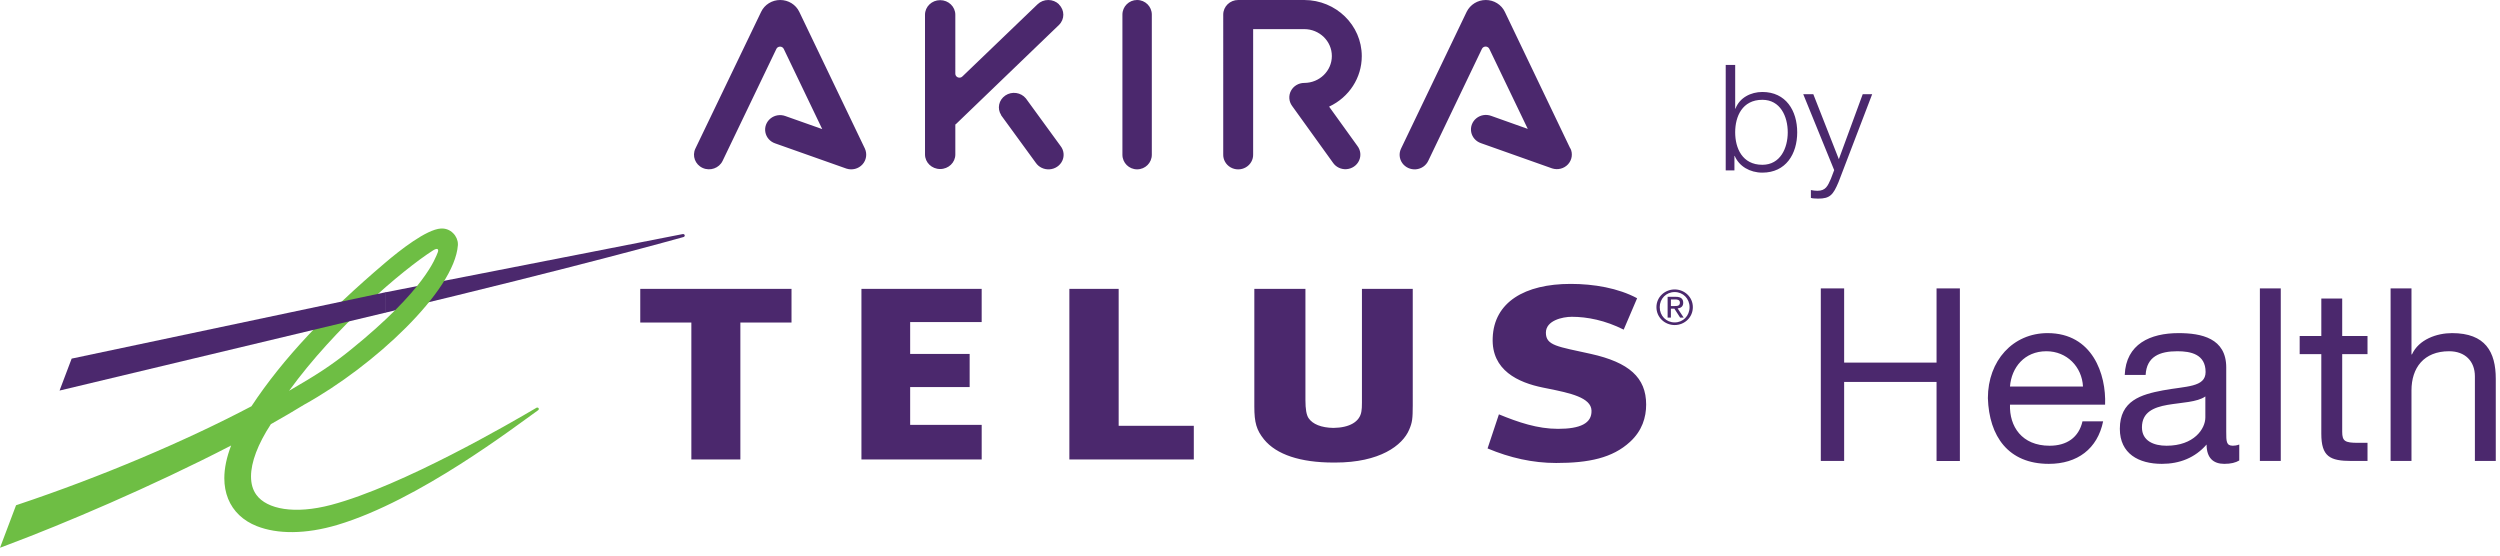
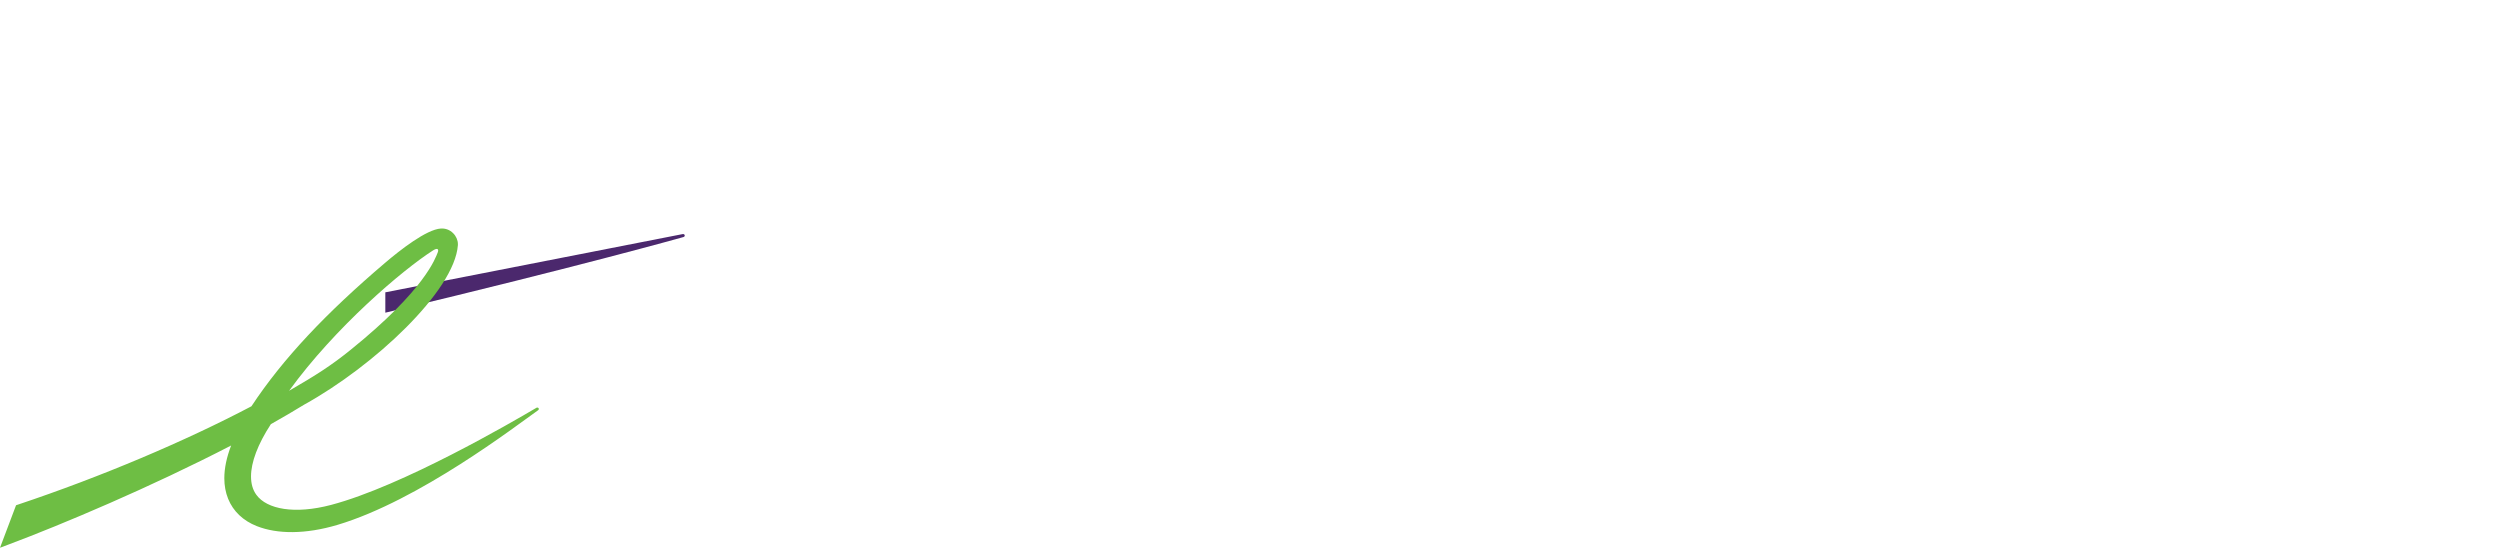
<svg xmlns="http://www.w3.org/2000/svg" width="216" height="48" viewBox="0 0 216 48">
  <g fill="none" fill-rule="evenodd">
    <g>
      <path fill="#4B286D" d="M58.973.484l-25.681 5.03v1.758l.084-.019C50.34 3.197 58.973.76 59.042.741c.097-.023.13-.097.117-.159-.014-.066-.082-.119-.186-.098" transform="translate(0 19.743)" />
      <path fill="#6EBE44" d="M37.421 1.889c.396-.25.51-.094.395.19-.19.453-1.059 3.187-7.524 8.405-1.687 1.36-2.887 2.125-5.315 3.537C28.953 8.538 34.76 3.589 37.42 1.889m.672-1.887c-1.249.072-3.56 1.889-4.827 2.97-5.054 4.298-8.81 8.25-11.541 12.388-5.696 2.999-12.954 6.083-20.163 8.492l-.174.059L0 27.584l.792-.3c4.586-1.719 12.24-4.947 19.177-8.535-.39 1.025-.588 1.965-.588 2.825 0 .642.11 1.235.329 1.78.437 1.078 1.294 1.896 2.487 2.364 1.776.697 4.199.71 6.963-.112 7.062-2.109 15.436-8.568 17.26-9.852l.069-.05c.072-.05.077-.127.045-.178-.039-.06-.123-.074-.192-.034l-.09.054c-1.956 1.151-11.465 6.704-17.647 8.336-3.147.831-5.545.376-6.453-.869-.313-.425-.464-.963-.464-1.592 0-1.223.585-2.784 1.715-4.516 1.04-.585 2.01-1.153 2.884-1.69 6.031-3.334 12.98-9.817 13.274-13.77.002-.028.002-.059.002-.09 0-.338-.15-.692-.412-.95-.283-.285-.656-.426-1.058-.403" transform="translate(0 19.743)" />
-       <path fill="#4B286D" d="M33.209 5.53L6.191 11.241 5.146 14.002 33.292 7.273 33.336 7.262 33.336 5.504 33.209 5.53" transform="translate(0 19.743)" />
    </g>
-     <path fill="#4B286D" d="M176.912 28.781c3.886 0 5.075 3.57 4.968 6.18h-8.217c-.063 1.88 1.02 3.55 3.42 3.55 1.485 0 2.526-.71 2.844-2.109h1.784c-.488 2.381-2.23 3.675-4.692 3.675-3.504 0-5.16-2.38-5.266-5.68 0-3.236 2.165-5.616 5.16-5.616zm11.315 0c1.975 0 4.12.438 4.12 2.965V37.3c0 .835 0 1.21.573 1.21.149 0 .318-.02.552-.103v1.378c-.319.188-.722.292-1.295.292-.934 0-1.529-.5-1.529-1.67-.998 1.148-2.335 1.67-3.864 1.67-1.997 0-3.63-.876-3.63-3.028 0-2.443 1.846-2.964 3.715-3.32 1.995-.375 3.694-.25 3.694-1.586 0-1.546-1.295-1.796-2.442-1.796-1.528 0-2.654.46-2.738 2.046h-1.805c.106-2.673 2.208-3.612 4.65-3.612zm-52.525-4.252c2.017 0 4.114.363 5.745 1.239l-1.16 2.713c-1.592-.804-3.153-1.11-4.482-1.11-.82 0-2.24.327-2.24 1.37 0 1.126 1.004 1.197 3.877 1.834 3.312.736 4.786 2.049 4.786 4.38 0 1.102-.344 2.26-1.39 3.219-1.515 1.397-3.568 1.828-6.384 1.828-2.028 0-3.994-.445-5.928-1.257l.98-2.946c1.688.692 3.335 1.253 5.11 1.253 1.915 0 2.929-.474 2.89-1.584-.039-1.12-1.853-1.509-3.765-1.894l-.425-.086c-2.137-.433-4.464-1.487-4.347-4.297.11-3.083 2.768-4.662 6.733-4.662zm-22.913.43v9.606c0 .786.087 1.279.265 1.554.354.535 1.114.836 2.153.853 1.402-.018 2.286-.536 2.419-1.428.035-.214.044-.381.046-.761v-9.825h4.39V35.03c-.003 1.147-.039 1.464-.307 2.088-.575 1.373-2.55 2.846-6.384 2.846h-.155c-2.861 0-4.94-.688-6.007-2.003-.644-.803-.835-1.437-.835-2.844V24.958h4.415zm46.545-.041v6.41h7.984v-6.41h2.016v14.91h-2.016v-6.829h-7.984v6.828h-2.017v-14.91h2.017zm43.032.877v3.236h2.187v1.566h-2.187V37.3c0 .815.234.96 1.359.96h.828v1.567h-1.38c-1.869 0-2.612-.376-2.612-2.36v-6.87h-1.869V29.03h1.87v-3.236h1.804zm5.986-.877v5.7h.043c.594-1.295 2.144-1.837 3.46-1.837 2.888 0 3.78 1.629 3.78 3.946v7.1h-1.804v-7.309c0-1.315-.85-2.171-2.23-2.171-2.187 0-3.249 1.44-3.249 3.382v6.098h-1.805v-14.91h1.805zm-11.293 0v14.909h-1.805v-14.91h1.805zm-128.672.04v2.91h-4.419v11.83h-4.235v-11.83h-4.415v-2.91h13.07zm16.43 0v2.866h-6.179v2.755h5.14v2.862h-5.14v3.266h6.18v2.99H74.428V24.958h10.388zm11.836 0v11.83h6.492v2.909H92.393V24.958h4.26zm93.889 9.294c-.7.501-2.06.521-3.27.73-1.189.21-2.208.627-2.208 1.942 0 1.17 1.019 1.587 2.123 1.587 2.378 0 3.355-1.462 3.355-2.443v-1.816zm-13.736-3.905c-1.89 0-3.015 1.399-3.143 3.048h6.307c-.085-1.691-1.38-3.048-3.164-3.048zm-32.113-5.34c.853 0 1.569.662 1.569 1.53 0 .885-.716 1.547-1.569 1.547-.857 0-1.577-.662-1.577-1.547 0-.868.72-1.53 1.577-1.53zm0 .226c-.732 0-1.292.568-1.292 1.304 0 .753.56 1.32 1.292 1.32.724 0 1.285-.567 1.285-1.32 0-.736-.56-1.304-1.285-1.304zm.097.411c.434 0 .64.169.64.514 0 .325-.21.46-.482.49l.523.794h-.306l-.497-.773h-.302v.773h-.284v-1.798h.708zm-.047.227h-.377v.571h.298c.25 0 .48-.012.48-.296 0-.238-.209-.275-.4-.275zM156.67 8.138l2.206 5.616 2.063-5.616h.817l-2.907 7.594c-.467 1.11-.74 1.429-1.764 1.429-.325-.013-.494-.013-.624-.064v-.676c.195.038.377.063.559.063.726 0 .895-.42 1.168-1.033l.285-.753-2.673-6.56h.87zm-6.75-2.528V9.39h.025c.35-.945 1.324-1.443 2.323-1.443 2.037 0 3.011 1.62 3.011 3.485 0 1.863-.974 3.484-3.011 3.484-1.077 0-2.011-.55-2.387-1.442h-.026v1.25h-.753V5.61h.818zM67.409 0c.707 0 1.35.398 1.648 1.02l5.668 11.815c.212.462.13 1.001-.214 1.377-.346.376-.888.516-1.38.355l-6.16-2.18c-.438-.149-.76-.516-.843-.961-.083-.445.086-.899.443-1.189.357-.29.847-.37 1.283-.211l3.187 1.128-3.322-6.923c-.056-.124-.182-.203-.321-.203-.14 0-.266.08-.322.203l-4.643 9.67c-.303.63-1.075.903-1.724.609-.649-.294-.929-1.044-.626-1.675l5.68-11.814C66.06.398 66.703 0 67.41 0zm30.838 0c.702 0 1.27.565 1.27 1.262v12.11c0 .696-.568 1.26-1.27 1.26-.701 0-1.27-.564-1.27-1.26V1.261c0-.697.569-1.262 1.27-1.262zm30.126 0c.704 0 1.345.397 1.643 1.018l5.655 11.808.015-.004c.219.456.137.996-.207 1.372-.345.376-.887.515-1.377.355l-6.148-2.18c-.438-.148-.76-.516-.843-.96-.082-.445.087-.899.443-1.188.356-.29.845-.37 1.28-.211L132 11.137l-3.32-6.911c-.057-.124-.183-.204-.322-.204-.14 0-.266.08-.322.204l-4.633 9.665c-.192.414-.598.695-1.062.737-.465.041-.916-.164-1.183-.537-.265-.373-.305-.857-.102-1.265l5.664-11.808c.307-.62.947-1.018 1.652-1.018zM86.86 8.25c.568-.382 1.349-.271 1.777.254l2.998 4.115c.287.367.343.856.146 1.274-.198.42-.617.702-1.094.736-.476.036-.935-.183-1.197-.567l-2.982-4.091-.013-.02.007-.008c-.368-.565-.211-1.31.358-1.692zM112.683 0c2.749.005 4.974 2.175 4.974 4.85.005 1.861-1.095 3.559-2.823 4.363l2.442 3.393c.284.367.34.855.144 1.274-.194.419-.608.7-1.08.736-.47.035-.923-.183-1.18-.568l-3.53-4.905c-.277-.384-.311-.884-.09-1.3.221-.415.662-.677 1.143-.678 1.32 0 2.388-1.04 2.388-2.324 0-1.284-1.069-2.325-2.388-2.325h-4.412V13.33c.018.46-.225.893-.632 1.128-.406.235-.913.235-1.32 0-.407-.235-.649-.668-.632-1.128V1.259c0-.695.578-1.258 1.292-1.259zM90.57 0c.348 0 .681.133.926.37l-.007.013c.51.491.51 1.287 0 1.778l-8.872 8.538c-.026.022-.052.04-.077.06v2.587c0 .695-.587 1.258-1.31 1.258-.723 0-1.31-.563-1.31-1.258V1.273c0-.695.587-1.26 1.31-1.26.723 0 1.31.565 1.31 1.26V6.36c-.004.143.085.273.223.327.138.053.296.018.396-.088L89.644.37C89.89.134 90.223 0 90.57 0zm61.697 8.623c-1.738 0-2.348 1.442-2.348 2.808 0 1.365.61 2.807 2.348 2.807 1.557 0 2.194-1.442 2.194-2.807 0-1.366-.637-2.808-2.194-2.808z" />
  </g>
</svg>